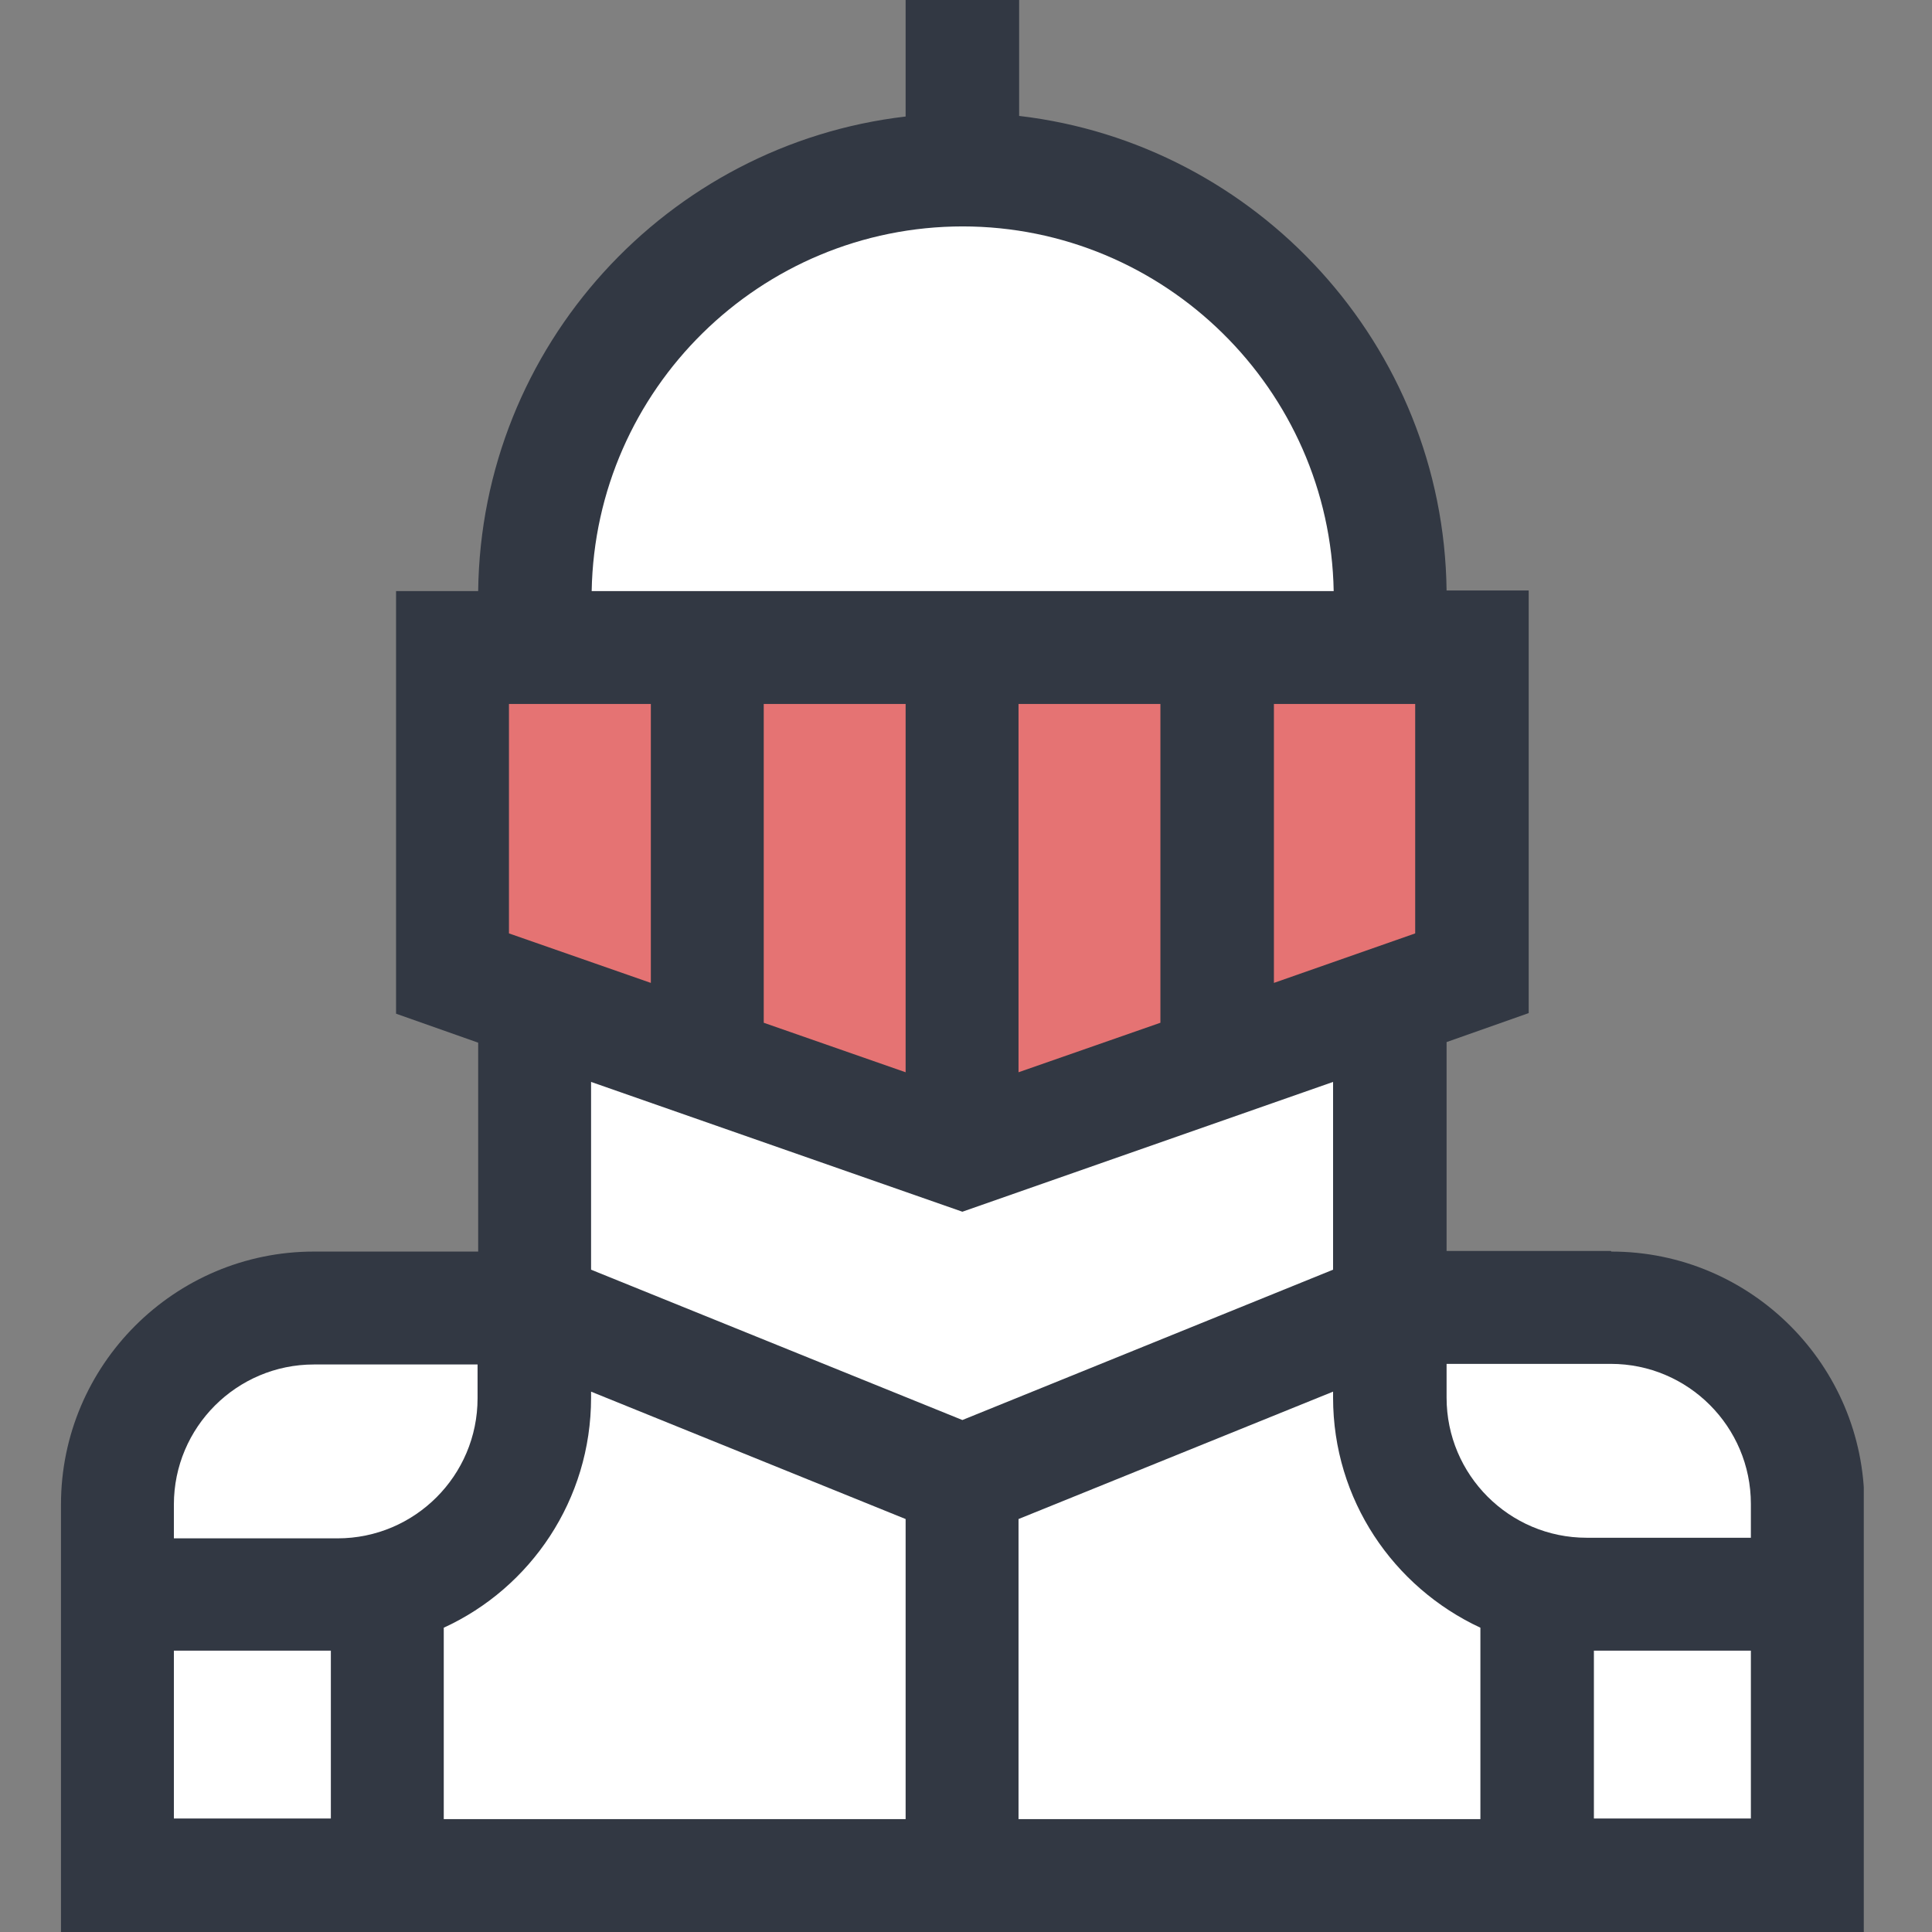
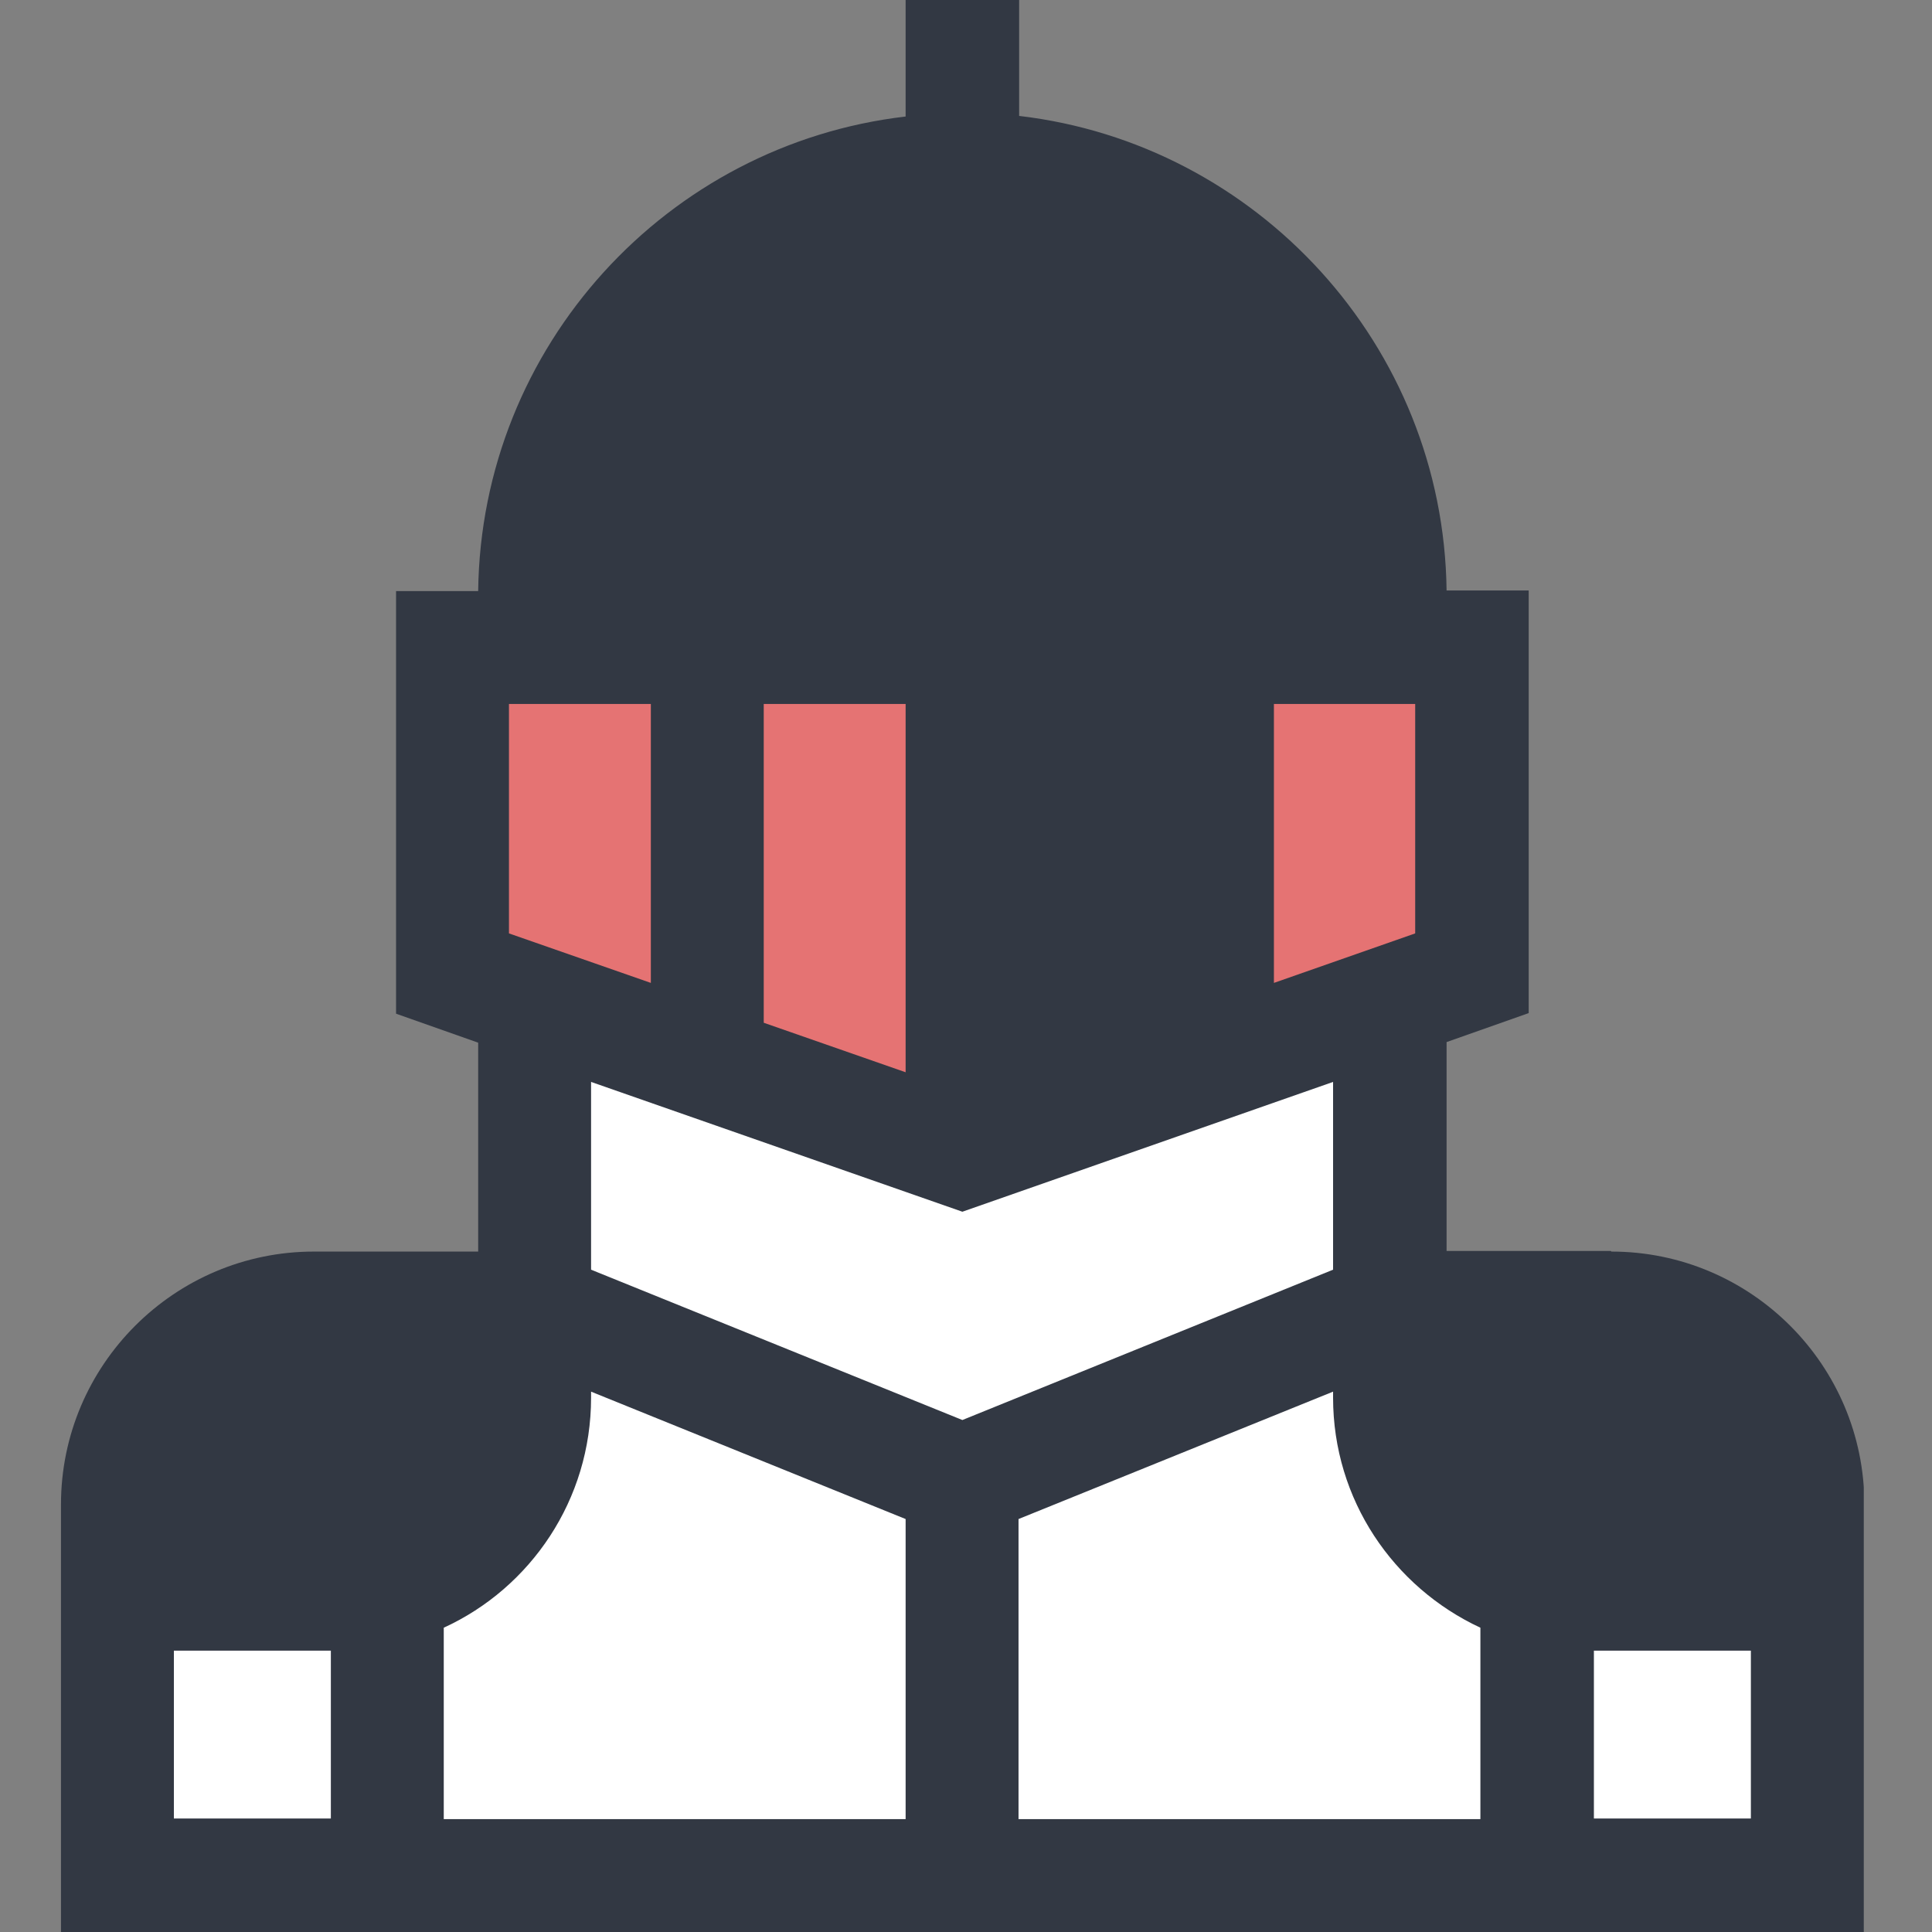
<svg xmlns="http://www.w3.org/2000/svg" width="32" height="32" viewBox="0 0 32 32" fill="none">
  <rect x="0" y="0" width="32" height="32" fill="#808080" stroke="none" />
  <g clip-path="url(#clip0_2101_158449)">
    <path d="M26.68 20.72H23.96V17.26L25.32 16.78V9.78H23.96C23.91 5.72 20.82 2.38 16.88 1.92V0H15V1.93C11.05 2.39 7.97 5.73 7.92 9.79H6.56V16.79L7.92 17.27V20.73H5.2C2.89 20.73 1.01 22.61 1.01 24.92V32.01H30.88V24.92C30.88 22.61 29 20.73 26.69 20.73L26.68 20.72Z" fill="#323843" />
-     <path d="M29 24.91V25.47H26.28C25 25.47 23.96 24.43 23.96 23.15V22.59H26.68C27.96 22.59 29 23.63 29 24.91Z" fill="white" />
    <path d="M7.35 26.96C8.79 26.3 9.79 24.84 9.79 23.15V23.05L15 25.16V30.13H7.35V26.96Z" fill="white" />
    <path d="M16.87 25.16L22.08 23.05V23.15C22.08 24.84 23.08 26.29 24.52 26.96V30.13H16.87V25.16Z" fill="white" />
    <path d="M8.43 15.46V11.66H10.78V16.28L8.43 15.46Z" fill="#E57373" />
    <path d="M12.65 11.66H15V17.76L12.65 16.94V11.66Z" fill="#E57373" />
-     <path d="M16.87 11.66H19.22V16.94L16.87 17.76V11.66Z" fill="#E57373" />
    <path d="M21.1 11.66H23.44V15.46L21.1 16.28V11.66Z" fill="#E57373" />
-     <path d="M15.94 3.75C19.29 3.75 22.03 6.45 22.09 9.79H9.8C9.86 6.45 12.59 3.75 15.95 3.75H15.94Z" fill="white" />
    <path d="M15.94 20.07L22.08 17.92V21.03L15.94 23.52L9.79 21.03V17.92L15.94 20.07Z" fill="white" />
-     <path d="M5.19 22.6H7.91V23.16C7.91 24.44 6.87 25.48 5.59 25.48H2.88V24.92C2.88 23.64 3.92 22.6 5.2 22.6H5.19Z" fill="white" />
    <path d="M5.48 27.34H2.88V30.12H5.48V27.34Z" fill="white" />
    <path d="M29 27.34H26.4V30.12H29V27.34Z" fill="white" />
  </g>
  <defs>
    <clipPath id="clip0_2101_158449">
      <rect width="29.87" height="32" fill="white" transform="translate(1)" />
    </clipPath>
  </defs>
</svg>